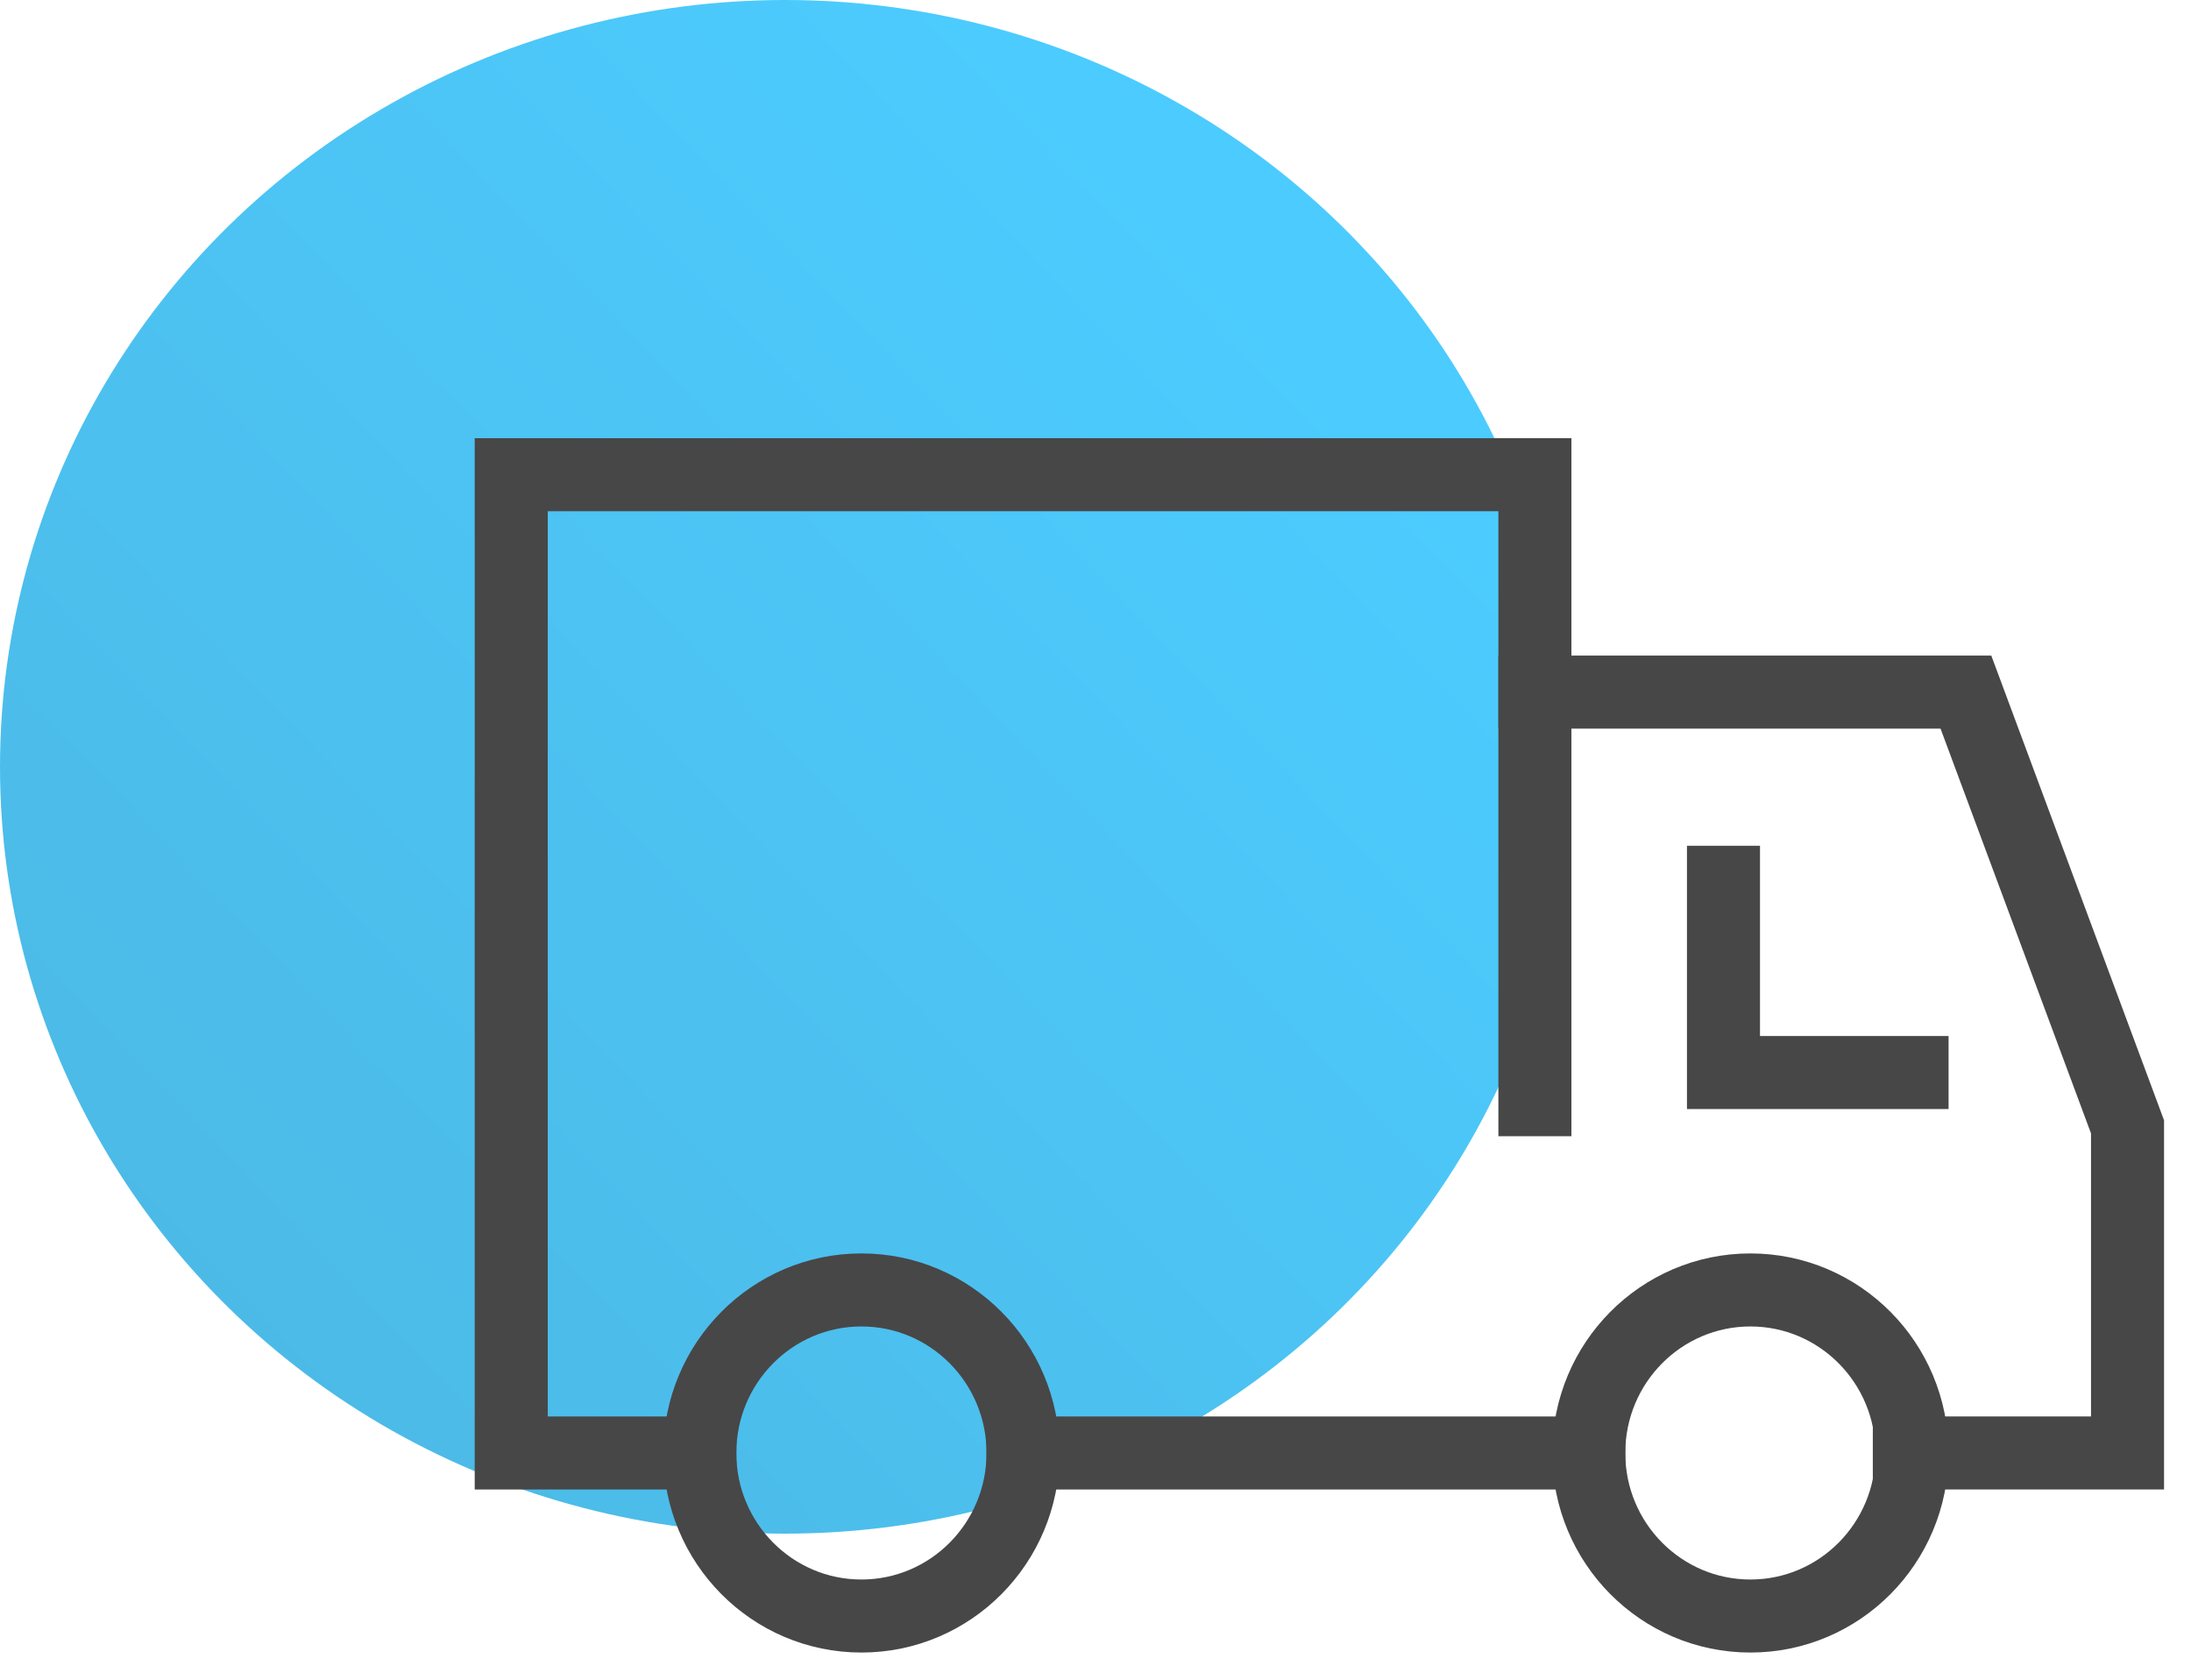
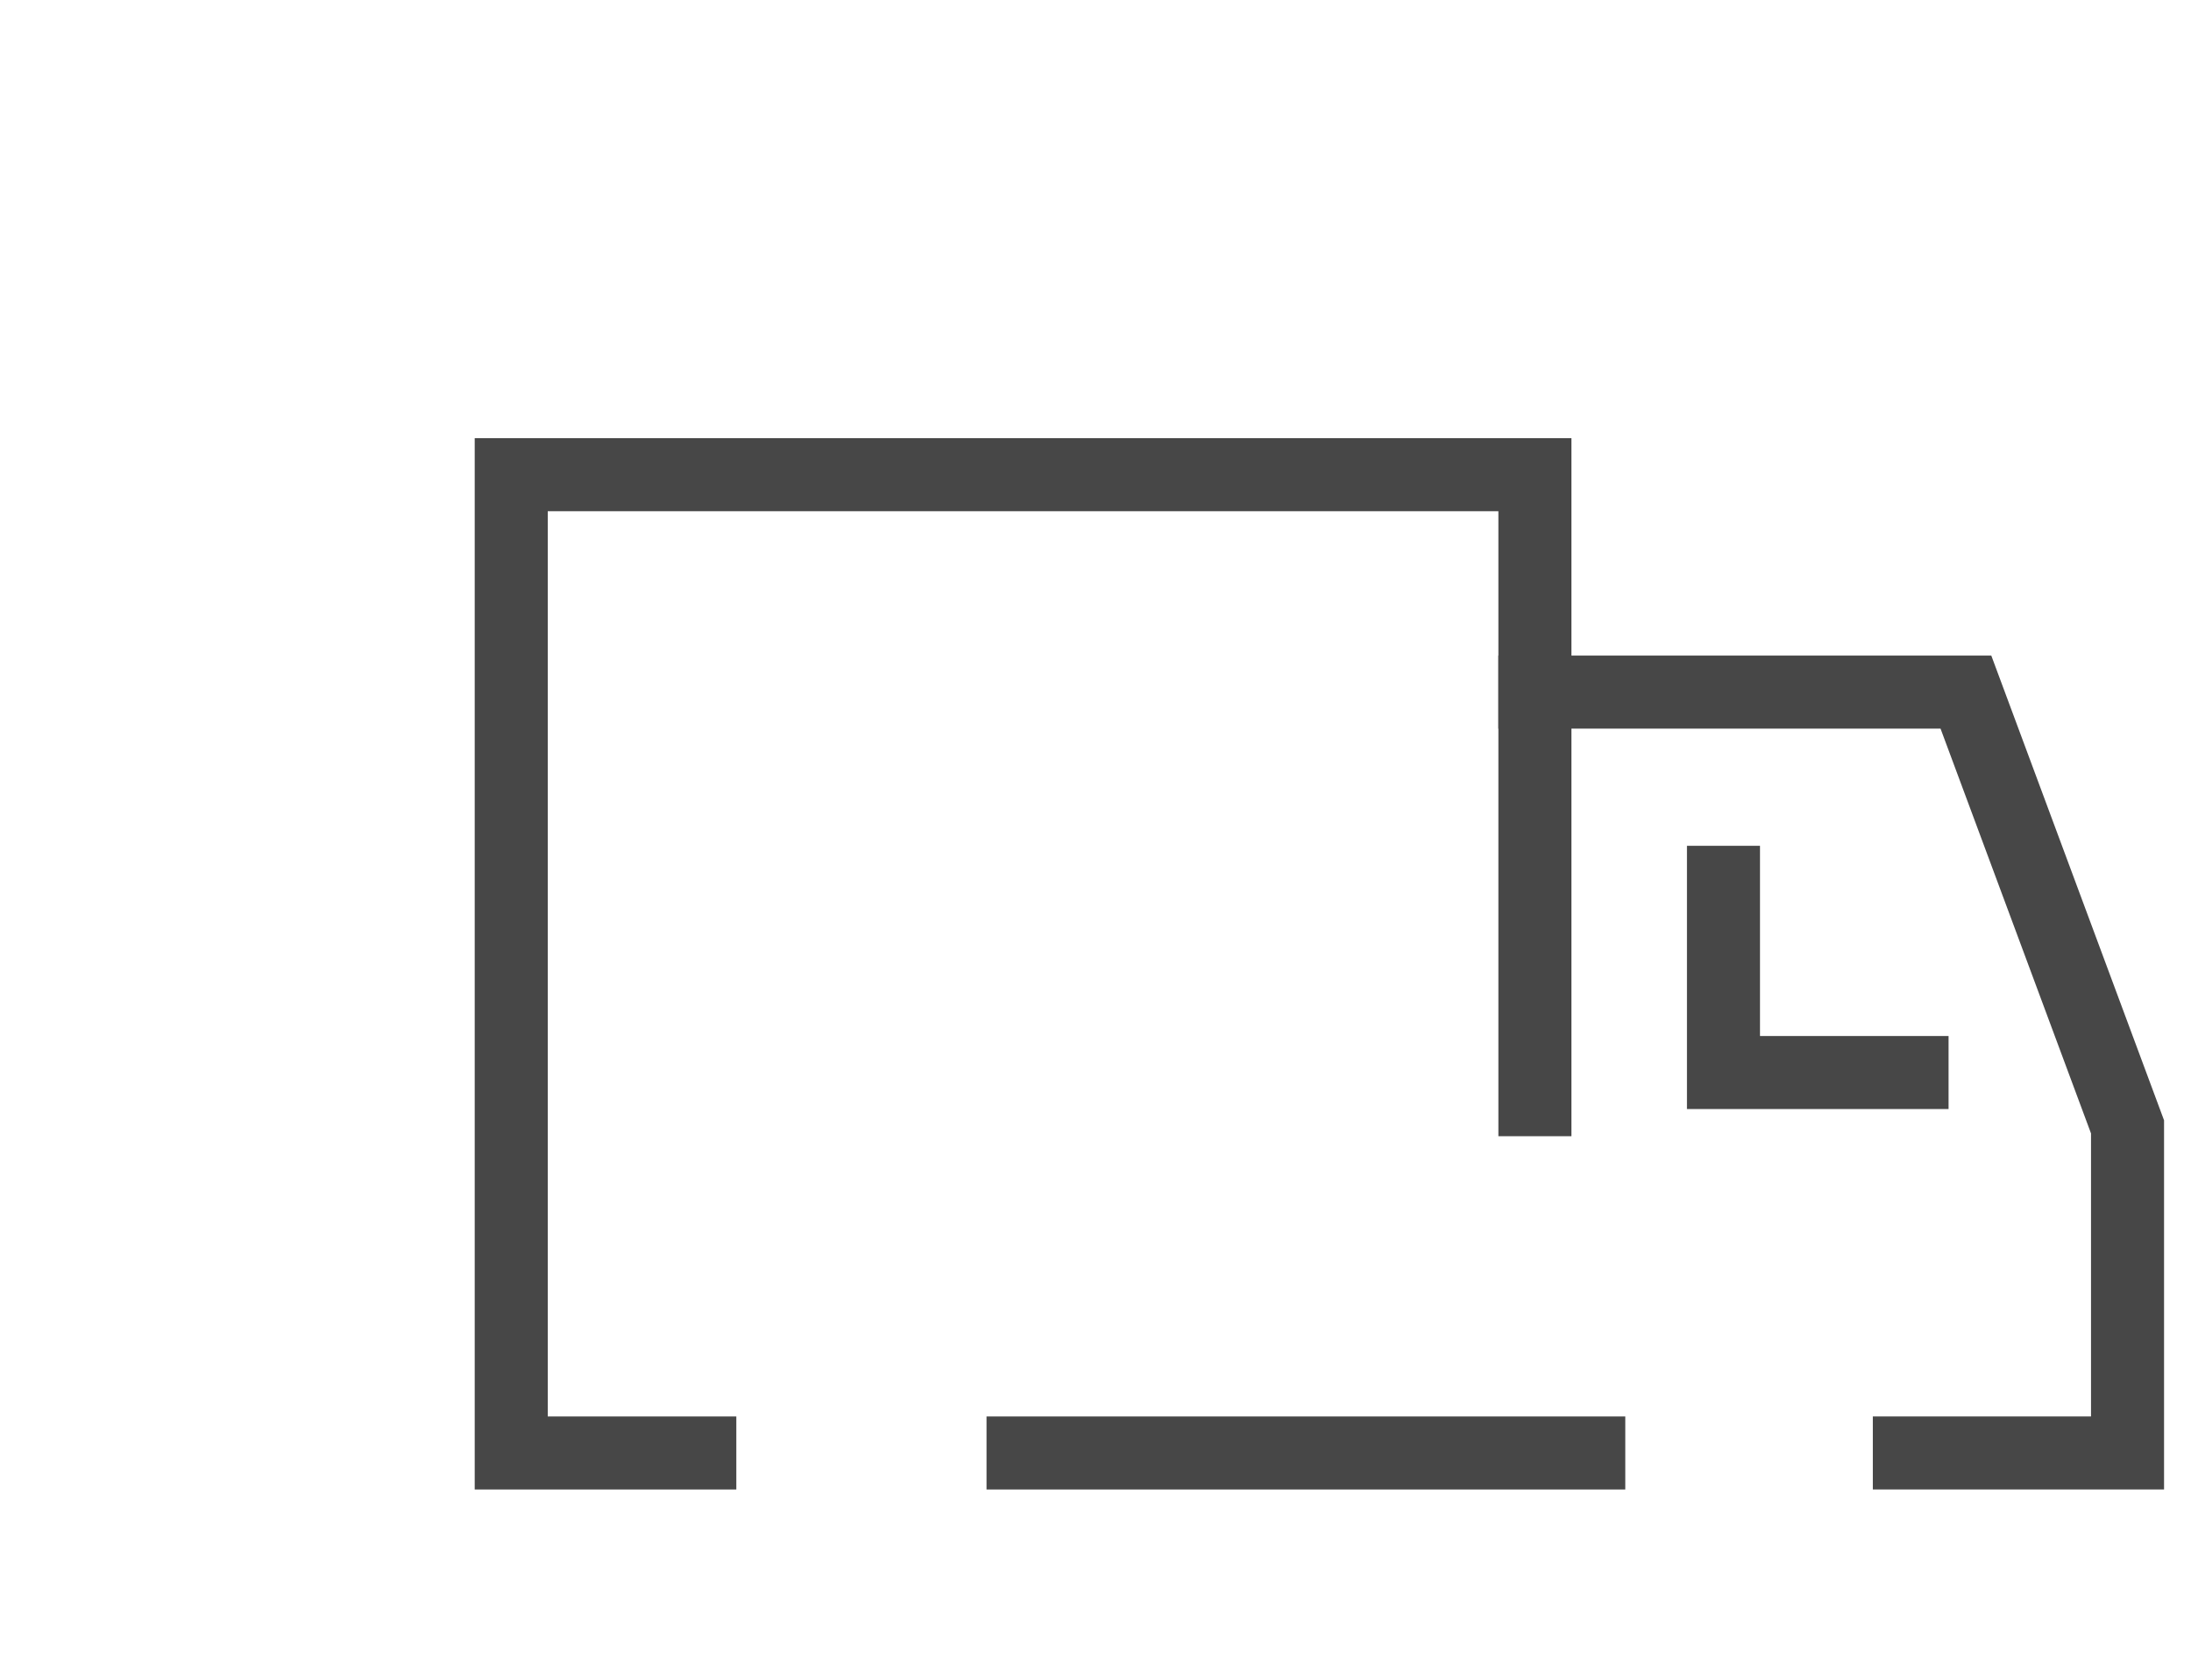
<svg xmlns="http://www.w3.org/2000/svg" width="60px" height="46px" viewBox="0 0 60 46" version="1.1">
  <title>icon-delivery</title>
  <desc>Created with Sketch.</desc>
  <defs>
    <linearGradient x1="-37.584%" y1="112.202%" x2="71.713%" y2="7.959%" id="linearGradient-1">
      <stop stop-color="#008FC9" offset="0%" />
      <stop stop-color="#00B6FF" offset="100%" />
    </linearGradient>
  </defs>
  <g id="Page-1" stroke="none" stroke-width="1" fill="none" fill-rule="evenodd">
    <g id="Artboard" transform="translate(-120, -186)">
      <g id="icon-delivery" transform="translate(120, 186)">
-         <ellipse id="Oval-Copy-3" fill="url(#linearGradient-1)" opacity="0.7" cx="21.5" cy="21" rx="21.5" ry="21" />
        <g id="icon/delivery" transform="translate(14, 13)" stroke="#474747" stroke-linecap="square">
          <g id="Group">
            <g stroke-width="2">
              <polyline id="Path" points="28.033 5.953 39.836 5.953 44.262 17.86 44.262 26.791 38.287 26.791" />
              <path d="M29.508,26.791 L14.016,26.791" id="Path" />
              <polyline id="Path" points="5.164 26.791 0 26.791 0 0 28.033 0 28.033 17.116" />
              <polyline id="Path" points="33.197 11.163 33.197 16.372 38.361 16.372" />
-               <ellipse id="Oval" cx="9.59" cy="26.791" rx="4.426" ry="4.465" />
-               <ellipse id="Oval" cx="33.934" cy="26.791" rx="4.426" ry="4.465" />
            </g>
          </g>
        </g>
      </g>
    </g>
  </g>
</svg>